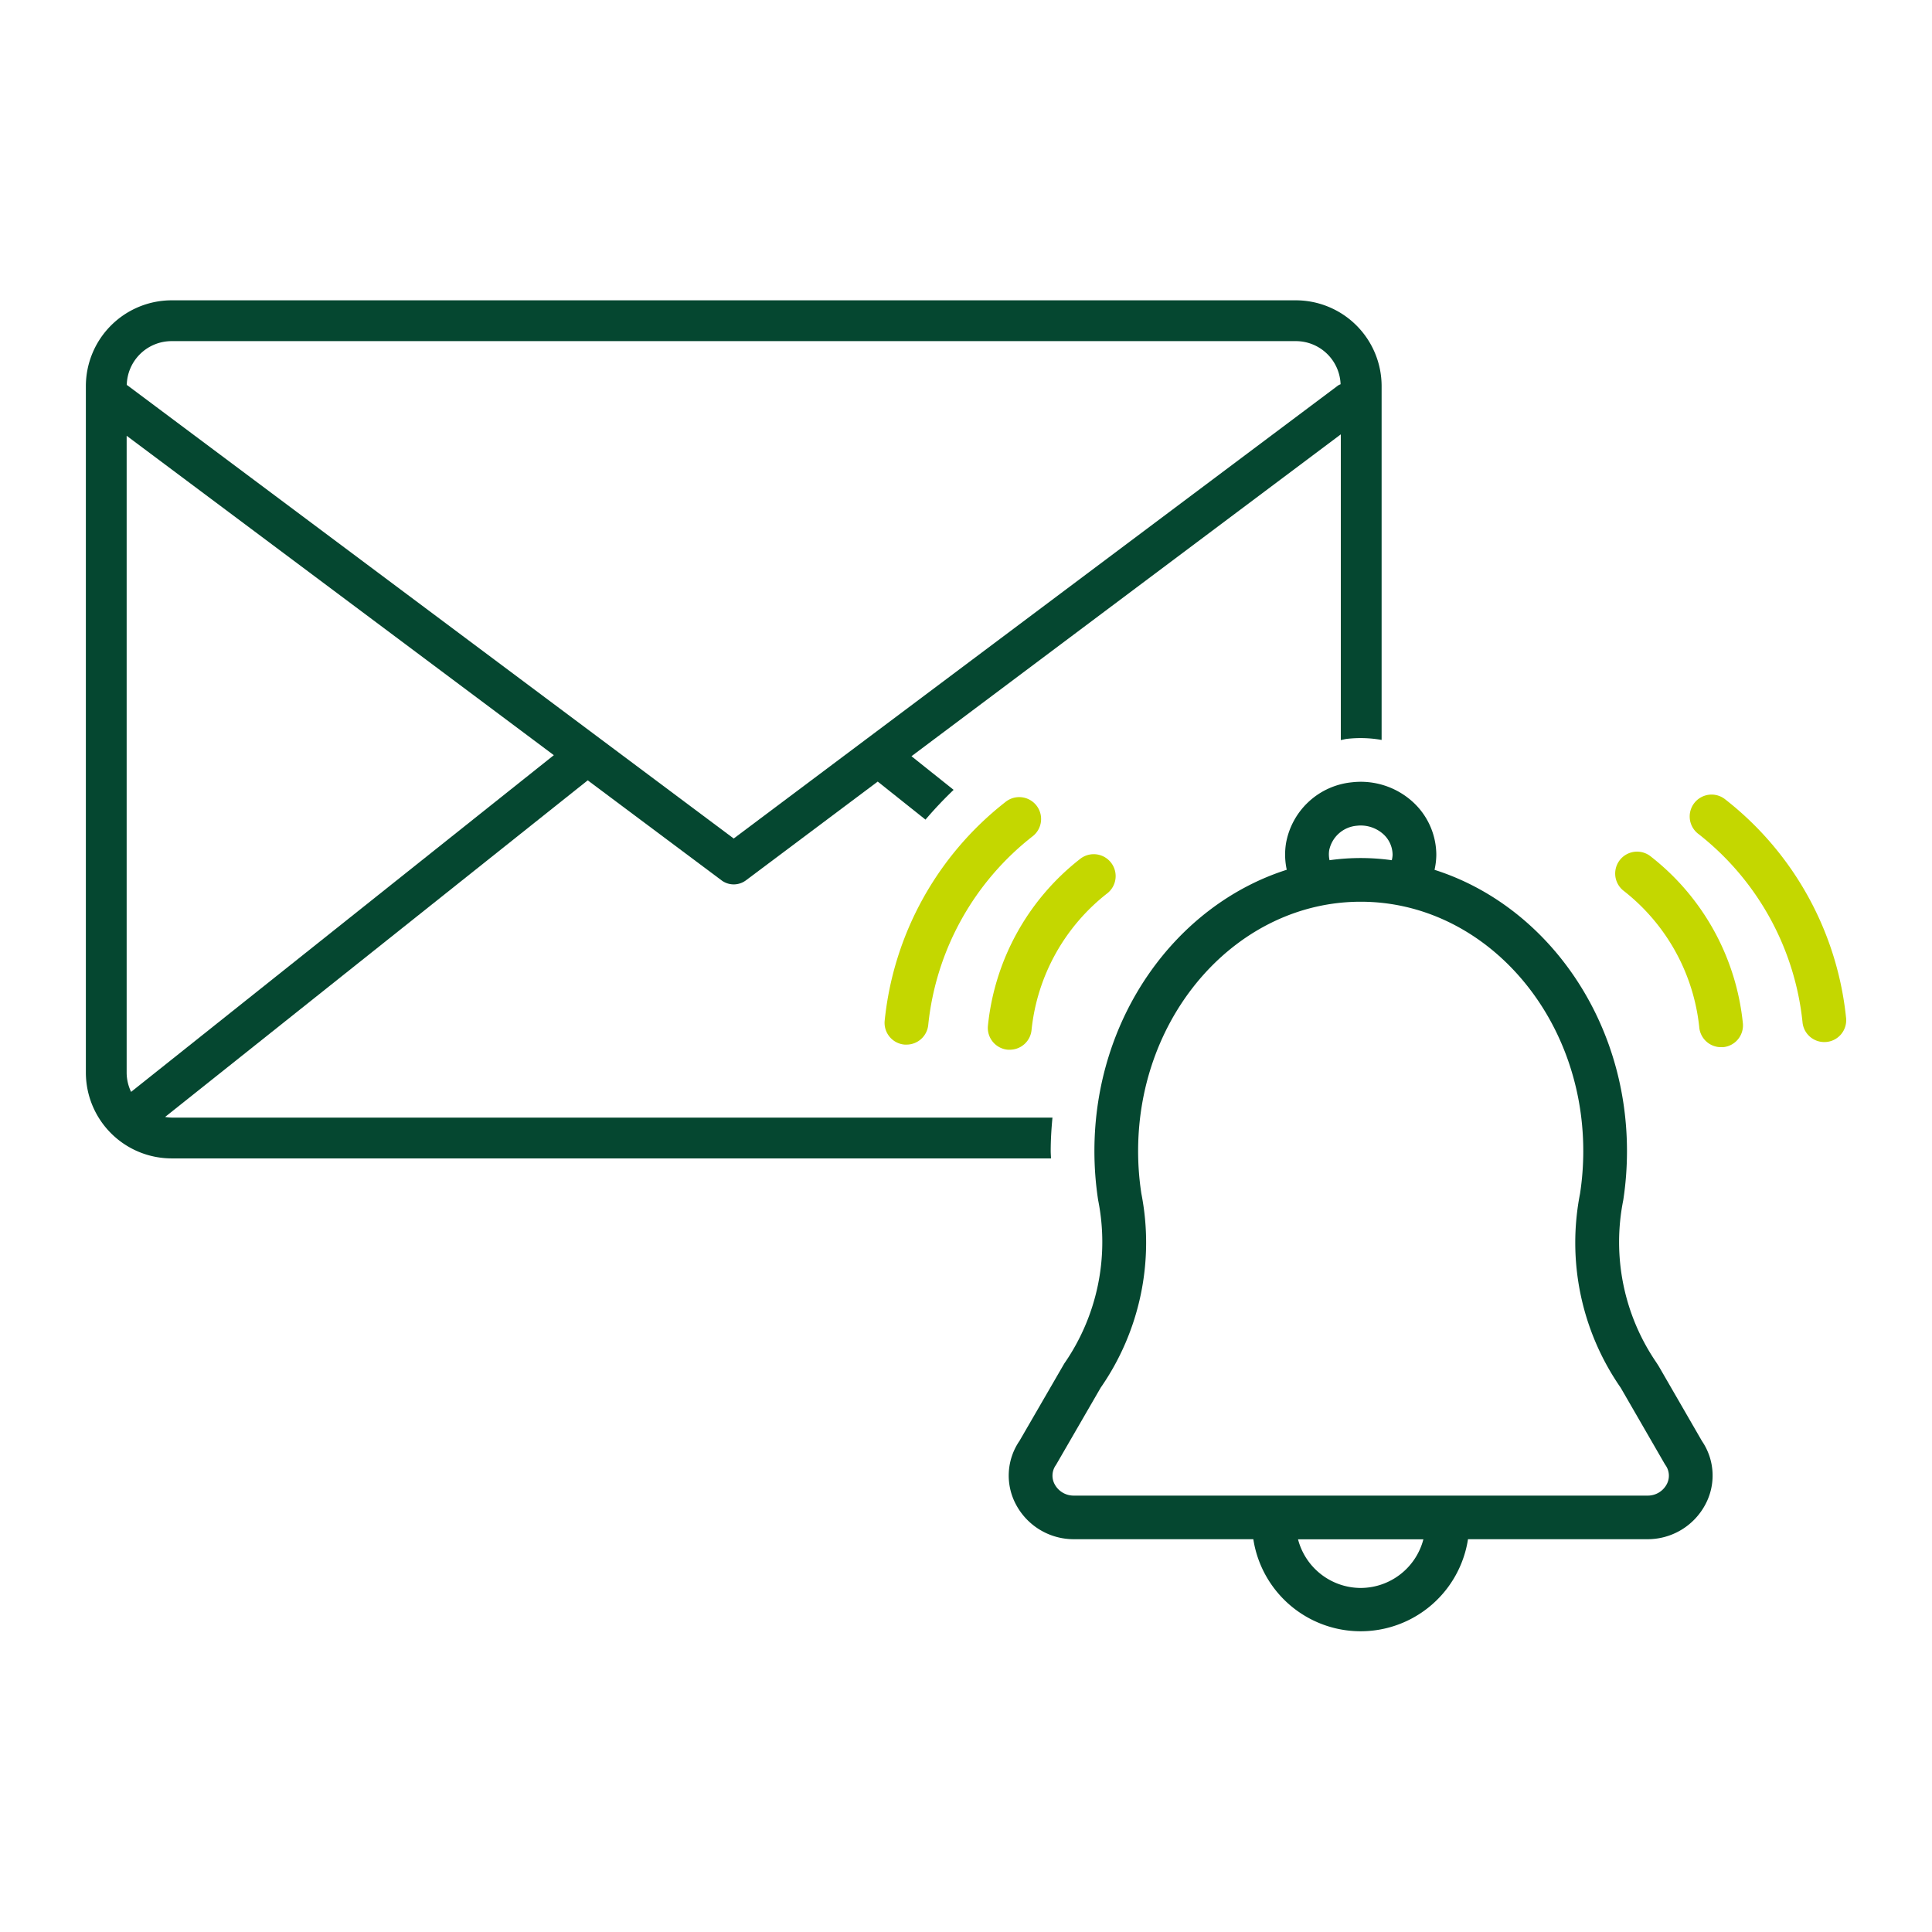
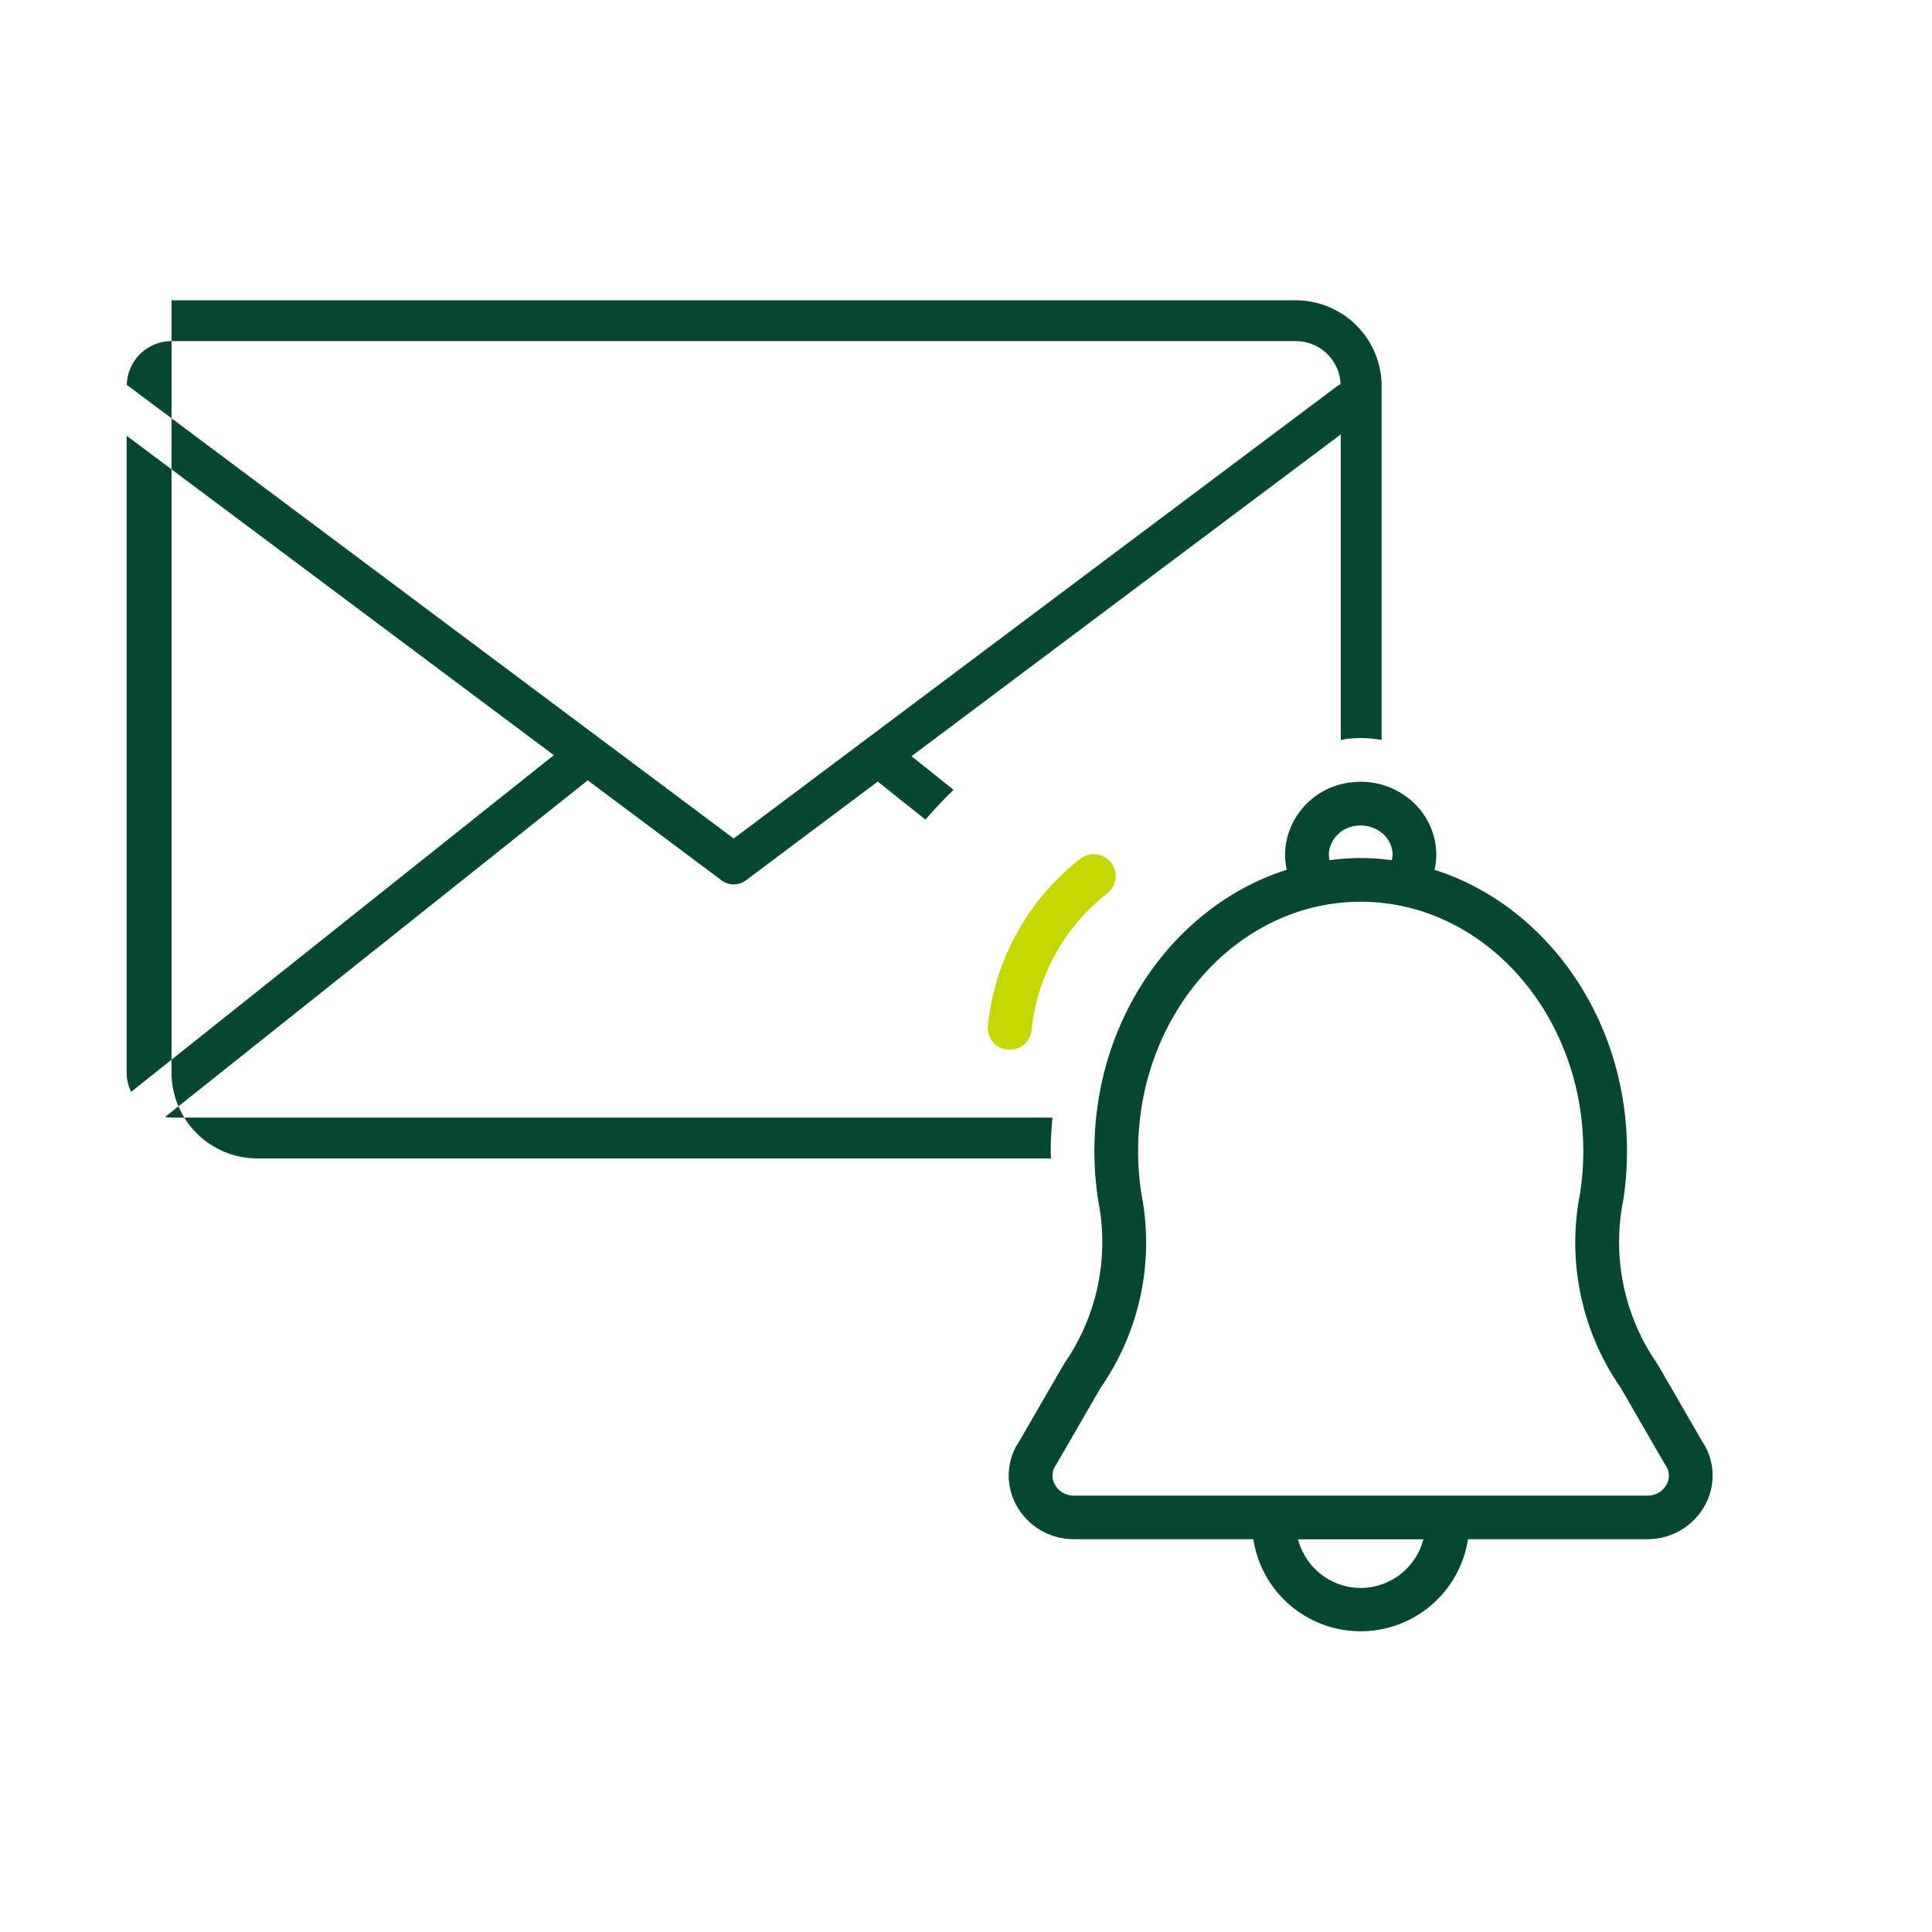
<svg xmlns="http://www.w3.org/2000/svg" viewBox="0 0 90 90">
  <title>merit_icon_01</title>
-   <path d="M84.981,48.543a1.018,1.018,0,0,1-1.014-.937,12.814,12.814,0,0,0-4.885-8.786,1.018,1.018,0,1,1,1.3-1.571A14.825,14.825,0,0,1,86,47.445a1.018,1.018,0,0,1-.934,1.095Z" fill="#c4d700" />
-   <path d="M80.17,48.781a1.017,1.017,0,0,1-1.013-.938,9.294,9.294,0,0,0-3.546-6.365,1.018,1.018,0,1,1,1.3-1.571,11.3,11.3,0,0,1,4.28,7.775,1.018,1.018,0,0,1-.934,1.1C80.225,48.78,80.2,48.781,80.17,48.781Z" fill="#c4d700" />
-   <path d="M42.226,48.662c-.027,0-.055,0-.082,0a1.017,1.017,0,0,1-.934-1.095,14.824,14.824,0,0,1,5.619-10.2,1.018,1.018,0,0,1,1.3,1.571,12.811,12.811,0,0,0-4.886,8.786A1.017,1.017,0,0,1,42.226,48.662Z" fill="#c4d700" />
  <path d="M47.036,48.9l-.082,0a1.019,1.019,0,0,1-.934-1.1,11.3,11.3,0,0,1,4.28-7.775A1.018,1.018,0,1,1,51.6,41.6a9.289,9.289,0,0,0-3.545,6.365A1.018,1.018,0,0,1,47.036,48.9Z" fill="#c4d700" />
  <path d="M79.281,67.125l-1.99-3.446c-.046-.08-.1-.158-.143-.226a9.928,9.928,0,0,1-1.531-7.542,15.077,15.077,0,0,0,.174-2.291c0-6.212-3.8-11.458-8.965-13.1a3.311,3.311,0,0,0,.083-.7,3.354,3.354,0,0,0-1.129-2.494,3.6,3.6,0,0,0-2.808-.883,3.461,3.461,0,0,0-3.065,2.843,3.326,3.326,0,0,0,.035,1.231c-5.168,1.648-8.96,6.893-8.96,13.1a15.077,15.077,0,0,0,.174,2.291,9.931,9.931,0,0,1-1.579,7.612l-2.084,3.6a2.856,2.856,0,0,0-.167,2.962,3.045,3.045,0,0,0,2.716,1.62h8.343a5.059,5.059,0,0,0,10,0h8.342a3.044,3.044,0,0,0,2.716-1.62A2.854,2.854,0,0,0,79.281,67.125ZM61.919,39.607a1.436,1.436,0,0,1,1.279-1.14,1.574,1.574,0,0,1,1.225.376,1.307,1.307,0,0,1,.449.977,1.189,1.189,0,0,1-.037.252,10.429,10.429,0,0,0-2.9,0A1.256,1.256,0,0,1,61.919,39.607Zm1.468,34.366a3.026,3.026,0,0,1-2.92-2.266h5.84A3.026,3.026,0,0,1,63.387,73.973Zm14.255-4.829a1,1,0,0,1-.911.527H50.042a1,1,0,0,1-.911-.527.844.844,0,0,1,.06-.9l2.083-3.6A11.853,11.853,0,0,0,53.169,55.6a13.055,13.055,0,0,1-.151-1.981c0-6.4,4.652-11.613,10.369-11.613s10.368,5.21,10.368,11.613a13.055,13.055,0,0,1-.15,1.981,11.848,11.848,0,0,0,1.868,9.009c.018.025.034.052.052.083l2.012,3.484.045.072A.844.844,0,0,1,77.642,69.144Z" fill="#054730" />
-   <path d="M48.946,53.62c0-.524.032-1.043.082-1.558H7.991a2.117,2.117,0,0,1-.3-.03L27.379,36.351l6.232,4.658a.949.949,0,0,0,1.138,0l6.139-4.6,2.225,1.772a18.728,18.728,0,0,1,1.31-1.387L42.46,35.228l20-14.994V34.475c.1-.016.189-.045.287-.056a5.616,5.616,0,0,1,1.614.05V17.981a4,4,0,0,0-3.991-3.991H7.991A4,4,0,0,0,4,17.981V49.972a4,4,0,0,0,3.991,3.991H48.959C48.957,53.849,48.946,53.735,48.946,53.62ZM7.991,15.891H60.368A2.086,2.086,0,0,1,62.45,17.9a.73.73,0,0,0-.113.054L34.179,39.061,5.934,17.949c-.008-.007-.02-.008-.029-.014A2.089,2.089,0,0,1,7.991,15.891ZM5.9,49.972V20.3l19.9,14.879L6.107,50.864A2.086,2.086,0,0,1,5.9,49.972Z" fill="#054730" />
+   <path d="M48.946,53.62c0-.524.032-1.043.082-1.558H7.991a2.117,2.117,0,0,1-.3-.03L27.379,36.351l6.232,4.658a.949.949,0,0,0,1.138,0l6.139-4.6,2.225,1.772a18.728,18.728,0,0,1,1.31-1.387L42.46,35.228l20-14.994V34.475c.1-.016.189-.045.287-.056a5.616,5.616,0,0,1,1.614.05V17.981a4,4,0,0,0-3.991-3.991H7.991V49.972a4,4,0,0,0,3.991,3.991H48.959C48.957,53.849,48.946,53.735,48.946,53.62ZM7.991,15.891H60.368A2.086,2.086,0,0,1,62.45,17.9a.73.73,0,0,0-.113.054L34.179,39.061,5.934,17.949c-.008-.007-.02-.008-.029-.014A2.089,2.089,0,0,1,7.991,15.891ZM5.9,49.972V20.3l19.9,14.879L6.107,50.864A2.086,2.086,0,0,1,5.9,49.972Z" fill="#054730" />
</svg>